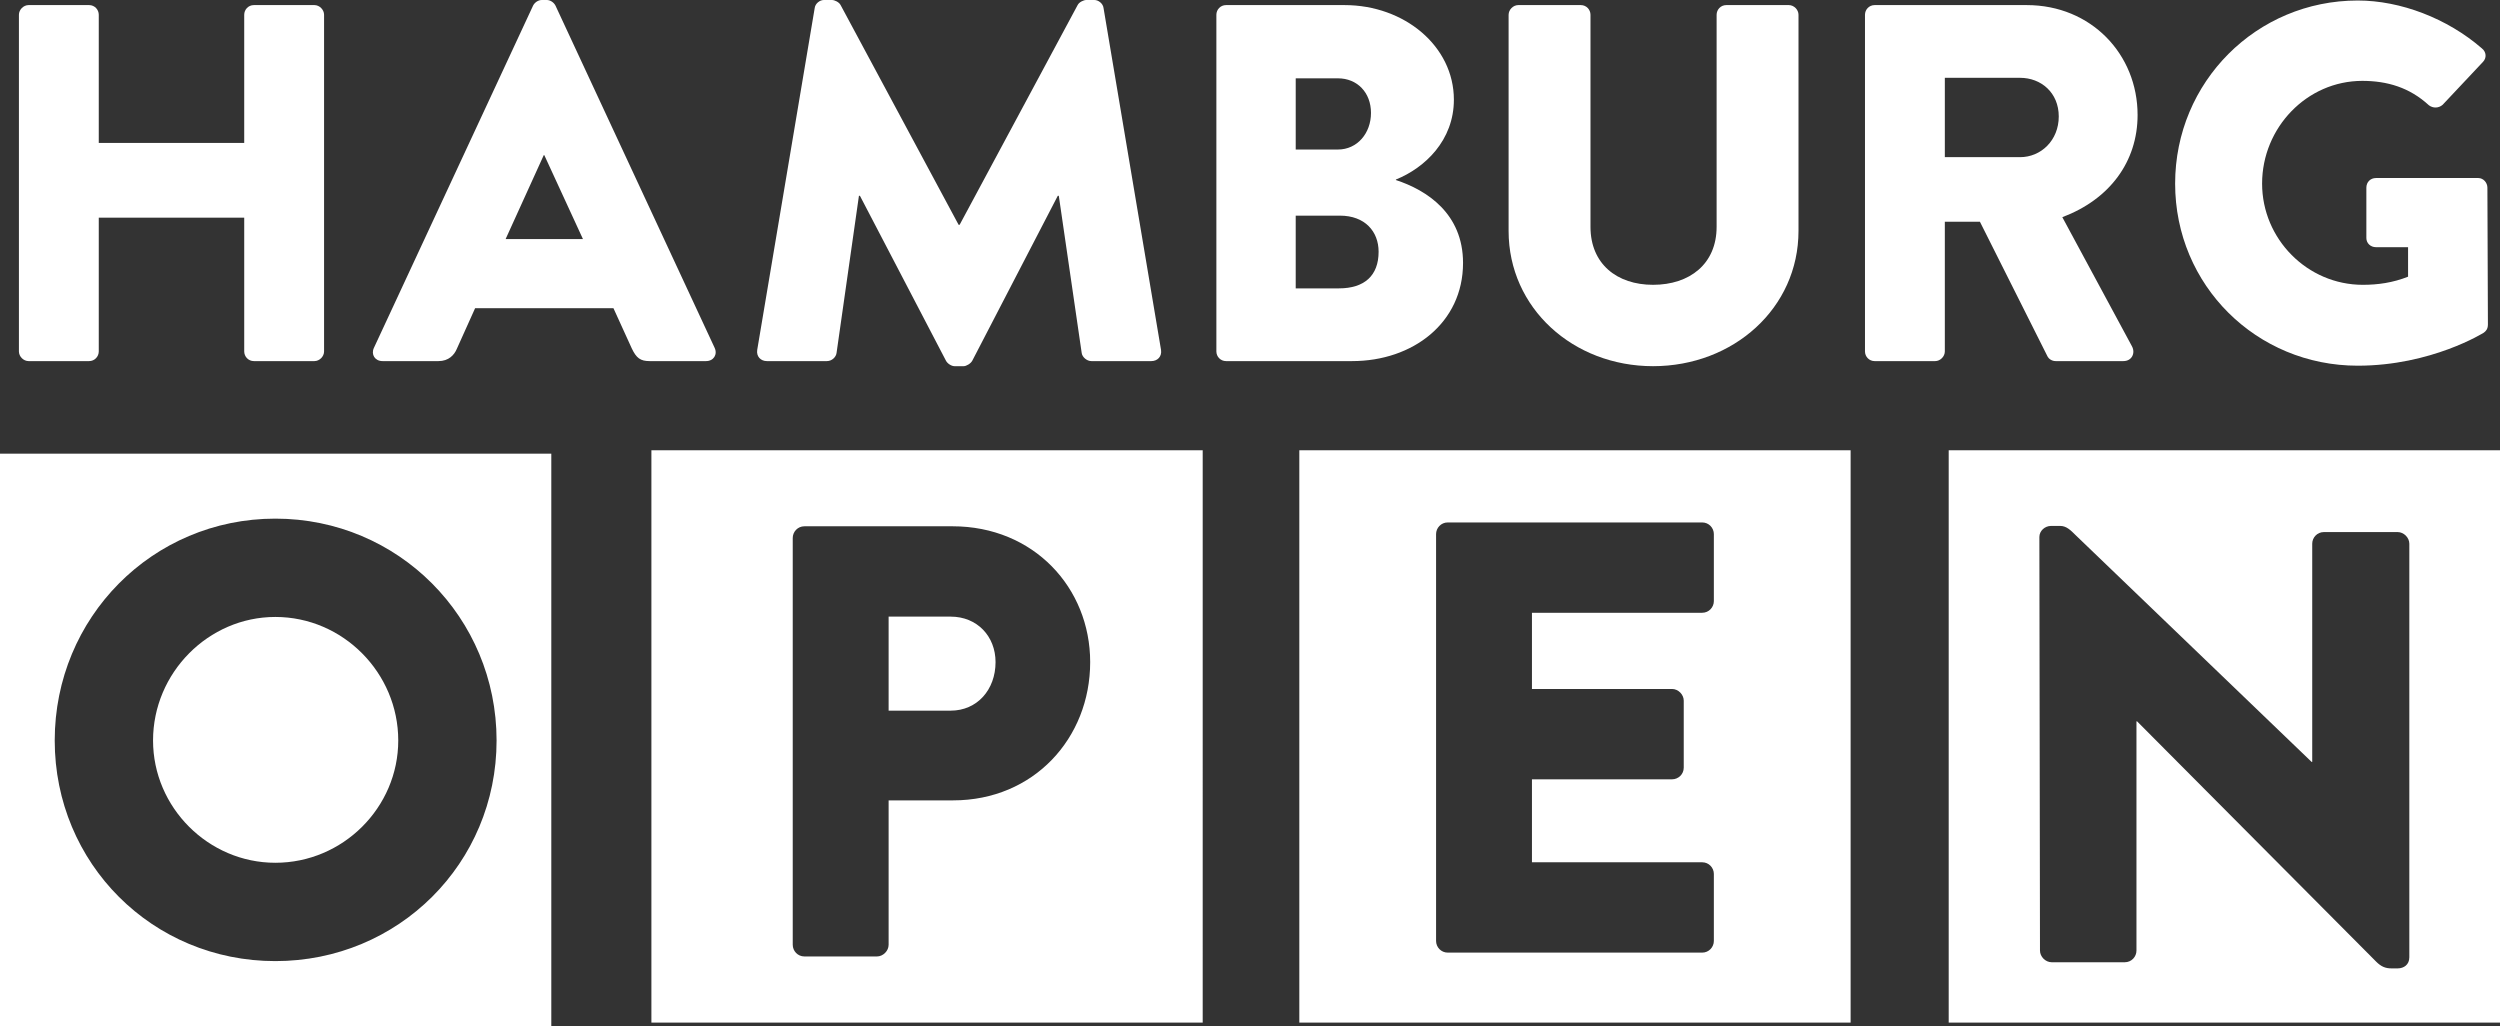
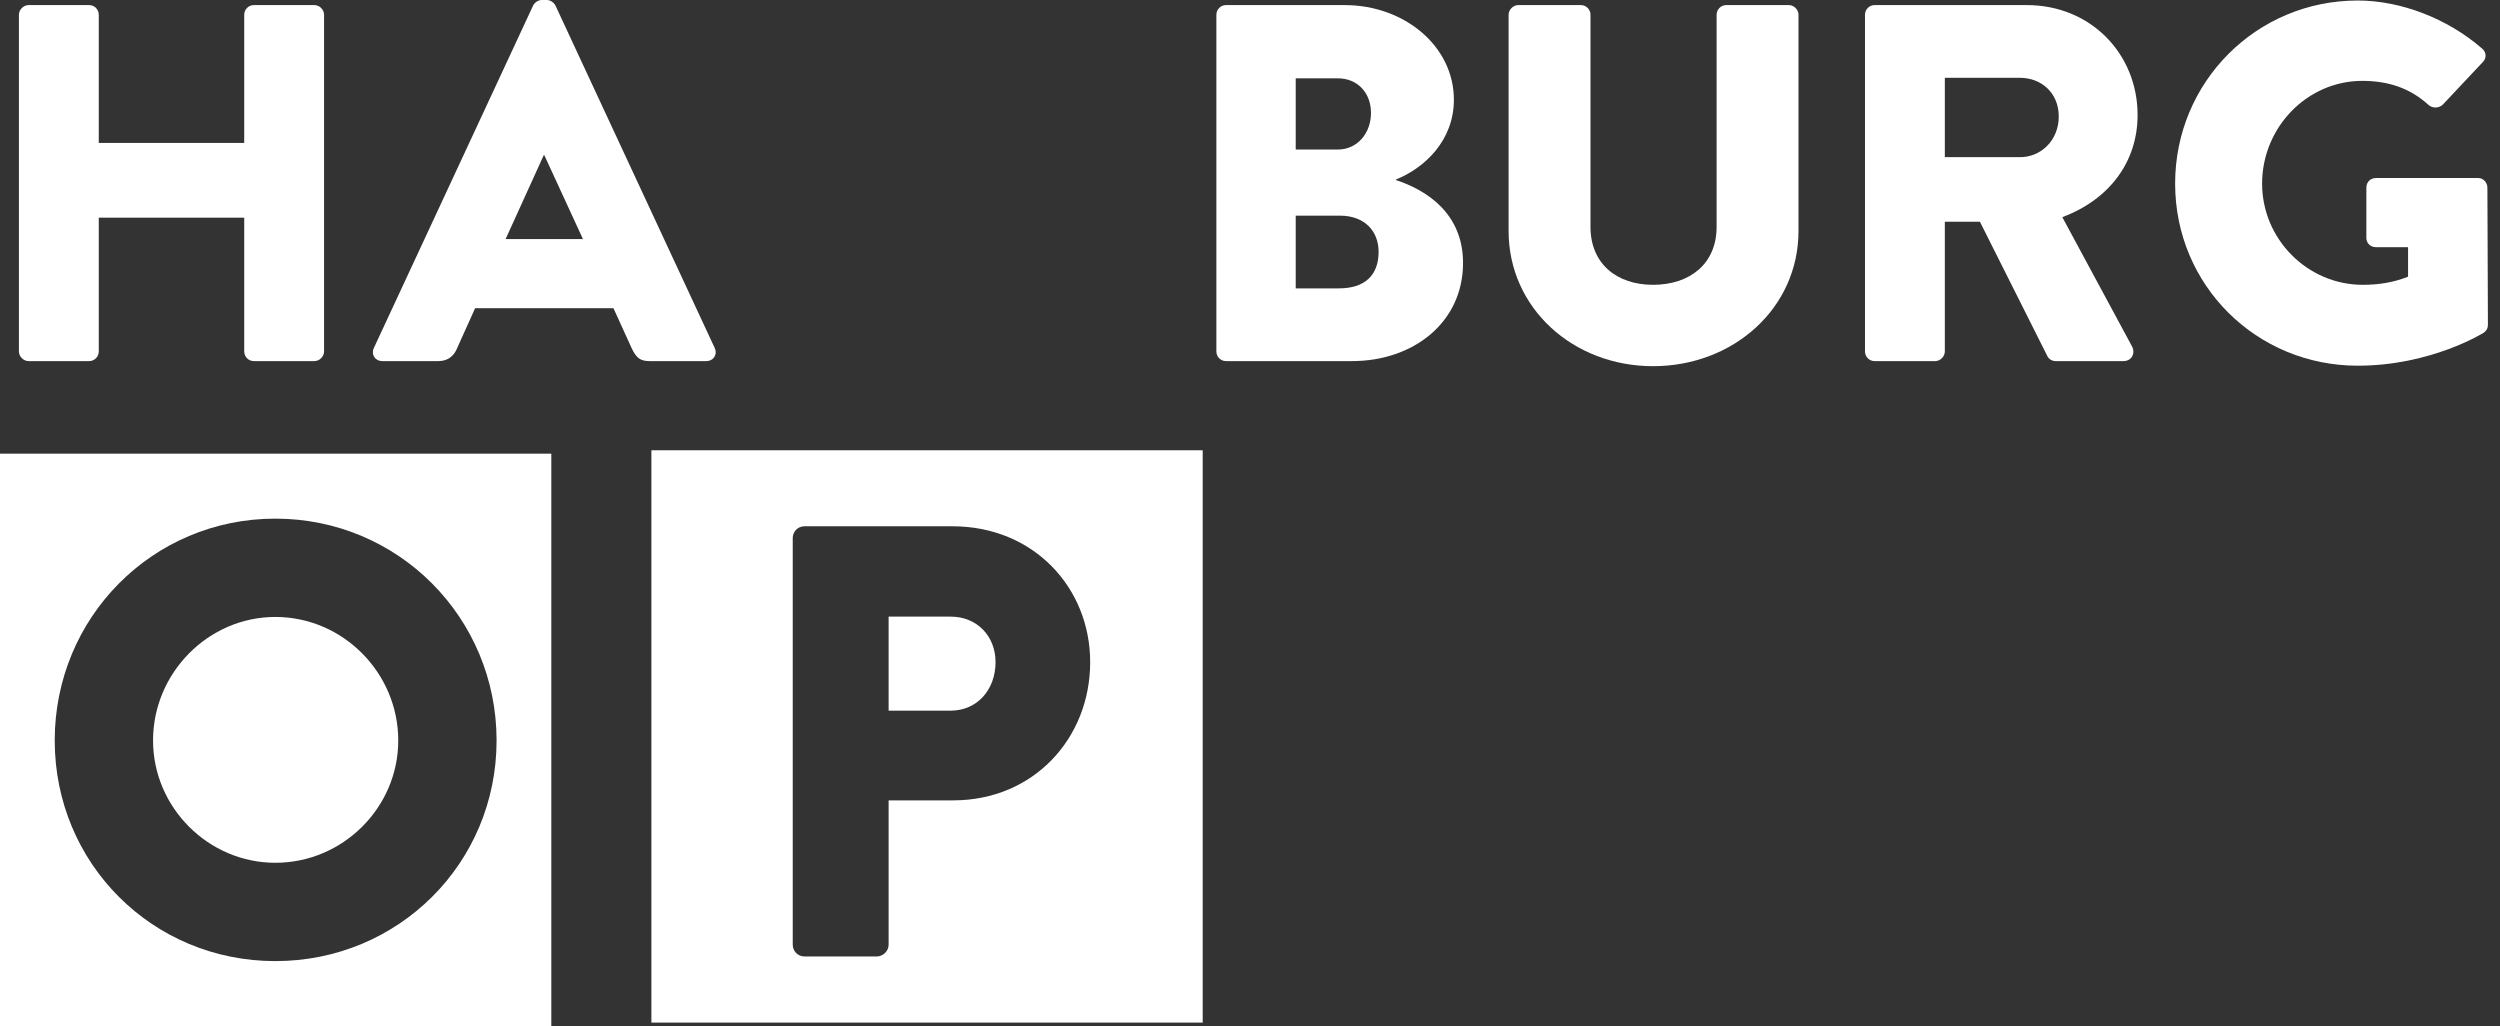
<svg xmlns="http://www.w3.org/2000/svg" id="Artboard_1" width="240mm" height="98.5mm" viewBox="0 0 680.315 279.212">
  <rect x="0" y="0" width="680.315" height="279.212" fill="#333333" stroke="none" />
  <defs>
    <style>.cls-1{fill:#fff;stroke-width:0px;}</style>
  </defs>
-   <path class="cls-1" d="M530.292,122.523v155.753h150.023V122.523h-150.023ZM655.64,260.515c0,2.007-1.504,3.01-3.178,3.01h-1.672c-1.672,0-2.843-.502-4.181-1.841l-65.053-65.387h-.168v62.378c0,1.672-1.337,3.176-3.176,3.176h-19.901c-1.672,0-3.178-1.504-3.178-3.176l-.166-112.548c0-1.673,1.504-3.01,3.176-3.01h2.509c1.672,0,2.843,1.171,4.18,2.509l64.218,61.709h.168v-59.368c0-1.672,1.338-3.177,3.178-3.177h20.068c1.673,0,3.178,1.505,3.178,3.177v112.548Z" />
-   <path class="cls-1" d="M353.578,122.523v155.753h150.023V122.523h-150.023ZM466.385,163.573c0,1.672-1.339,3.177-3.178,3.177h-46.323v20.737h38.128c1.673,0,3.178,1.505,3.178,3.178v18.228c0,1.84-1.504,3.178-3.178,3.178h-38.128v22.577h46.323c1.839,0,3.178,1.504,3.178,3.177v18.229c0,1.672-1.339,3.176-3.178,3.176h-69.235c-1.839,0-3.178-1.504-3.178-3.176v-110.709c0-1.672,1.339-3.177,3.178-3.177h69.235c1.839,0,3.178,1.505,3.178,3.177v18.229Z" />
  <path class="cls-1" d="M177.263,122.523v155.753h150.023V122.523h-150.023ZM259.375,217.802h-17.56v39.3c0,1.672-1.506,3.176-3.178,3.176h-19.734c-1.839,0-3.178-1.504-3.178-3.176v-110.709c0-1.672,1.339-3.177,3.178-3.177h40.304c22.074,0,37.459,16.723,37.459,36.959,0,20.737-15.385,37.627-37.292,37.627Z" />
  <path class="cls-1" d="M258.706,167.799h-16.89v25.587h16.89c7.192,0,12.209-5.686,12.209-13.211,0-7.024-5.017-12.376-12.209-12.376Z" />
  <path class="cls-1" d="M74.928,167.889c-18.23,0-33.28,15.218-33.28,33.614,0,18.228,15.05,33.28,33.28,33.28,18.396,0,33.446-15.052,33.446-33.28,0-18.395-15.05-33.614-33.446-33.614Z" />
  <path class="cls-1" d="M0,123.459v155.753h150.023V123.459H0ZM74.928,261.54c-33.447,0-60.038-26.591-60.038-60.037s26.591-60.371,60.038-60.371,60.204,26.925,60.204,60.371-26.758,60.037-60.204,60.037Z" />
-   <path class="cls-1" d="M5.149,4.014c0-1.384,1.246-2.629,2.629-2.629h16.47c1.522,0,2.629,1.246,2.629,2.629v34.877h39.581V4.014c0-1.384,1.108-2.629,2.631-2.629h16.47c1.384,0,2.629,1.246,2.629,2.629v91.622c0,1.384-1.246,2.629-2.629,2.629h-16.47c-1.524,0-2.631-1.246-2.631-2.629v-36.399H26.877v36.399c0,1.384-1.108,2.629-2.629,2.629H7.778c-1.384,0-2.629-1.246-2.629-2.629V4.014Z" />
+   <path class="cls-1" d="M5.149,4.014c0-1.384,1.246-2.629,2.629-2.629h16.47c1.522,0,2.629,1.246,2.629,2.629v34.877h39.581V4.014c0-1.384,1.108-2.629,2.631-2.629h16.47c1.384,0,2.629,1.246,2.629,2.629v91.622c0,1.384-1.246,2.629-2.629,2.629h-16.47c-1.524,0-2.631-1.246-2.631-2.629v-36.399H26.877v36.399c0,1.384-1.108,2.629-2.629,2.629H7.778c-1.384,0-2.629-1.246-2.629-2.629Z" />
  <path class="cls-1" d="M101.75,94.667L145.068,1.523c.416-.83,1.384-1.523,2.353-1.523h1.384c.97,0,1.938.693,2.353,1.523l43.319,93.144c.832,1.799-.276,3.598-2.351,3.598h-15.364c-2.491,0-3.597-.831-4.843-3.46l-4.983-10.934h-37.646l-4.983,11.073c-.692,1.661-2.213,3.321-4.981,3.321h-15.226c-2.075,0-3.183-1.8-2.351-3.598ZM158.633,65.049l-10.519-22.836h-.138l-10.381,22.836h21.038Z" />
-   <path class="cls-1" d="M221.697,2.214c.138-1.246,1.384-2.214,2.491-2.214h2.213c.692,0,1.938.554,2.353,1.385l32.109,59.789h.276L293.25,1.385c.414-.831,1.66-1.385,2.351-1.385h2.215c1.108,0,2.353.969,2.491,2.214l15.64,93.005c.276,1.8-.97,3.045-2.631,3.045h-16.33c-1.246,0-2.491-1.108-2.629-2.214l-6.228-42.766h-.278l-23.252,44.842c-.414.83-1.66,1.522-2.351,1.522h-2.491c-.83,0-1.938-.692-2.353-1.522l-23.39-44.842h-.276l-6.09,42.766c-.138,1.107-1.246,2.214-2.629,2.214h-16.332c-1.661,0-2.905-1.246-2.629-3.045L221.697,2.214Z" />
  <path class="cls-1" d="M379.862,48.994c8.442,2.768,18.269,9.135,18.269,22.56,0,16.331-13.702,26.711-30.172,26.711h-34.323c-1.524,0-2.629-1.246-2.629-2.629V4.014c0-1.384,1.106-2.629,2.629-2.629h32.247c16.33,0,29.756,11.21,29.756,25.742,0,11.072-7.89,18.546-15.778,21.729v.138ZM364.084,40.69c5.259,0,8.996-4.429,8.996-9.965s-3.737-9.411-8.996-9.411h-11.487v19.376h11.487ZM364.36,78.473c6.92,0,10.795-3.46,10.795-9.964,0-5.537-3.737-9.826-10.517-9.826h-12.041v19.791h11.763Z" />
  <path class="cls-1" d="M410.533,4.014c0-1.384,1.246-2.629,2.629-2.629h17.023c1.522,0,2.629,1.246,2.629,2.629v57.713c0,10.103,7.198,15.778,17.023,15.778,9.965,0,17.299-5.675,17.299-15.778V4.014c0-1.384,1.108-2.629,2.631-2.629h17.023c1.384,0,2.629,1.246,2.629,2.629v58.82c0,21.036-17.715,36.814-39.584,36.814-21.728,0-39.306-15.778-39.306-36.814V4.014Z" />
  <path class="cls-1" d="M507.511,4.014c0-1.384,1.108-2.629,2.629-2.629h41.383c17.575,0,30.17,13.425,30.17,29.894,0,12.733-7.612,22.975-20.483,27.819l18.961,35.154c.968,1.8,0,4.014-2.353,4.014h-18.407c-1.108,0-1.938-.692-2.213-1.246l-18.409-36.676h-9.55v35.293c0,1.384-1.246,2.629-2.629,2.629h-16.47c-1.522,0-2.629-1.246-2.629-2.629V4.014ZM549.724,42.767c5.675,0,10.517-4.568,10.517-11.072s-4.843-10.519-10.517-10.519h-20.485v21.591h20.485Z" />
  <path class="cls-1" d="M641.594.139c11.627,0,24.36,4.844,33.771,13.01,1.246.969,1.384,2.629.276,3.737l-10.933,11.626c-1.108.969-2.629.969-3.737.138-5.259-4.844-11.349-6.643-18.131-6.643-15.086,0-27.265,12.733-27.265,27.957,0,15.086,12.319,27.542,27.405,27.542,4.013,0,8.164-.553,12.317-2.214v-8.027h-8.72c-1.522,0-2.629-1.108-2.629-2.491v-13.701c0-1.523,1.108-2.63,2.629-2.63h27.819c1.384,0,2.491,1.246,2.491,2.63l.138,37.229c0,1.246-.554,1.8-1.106,2.215,0,0-14.256,8.996-34.325,8.996-27.541,0-49.685-21.867-49.685-49.548S614.053.139,641.594.139Z" />
</svg>